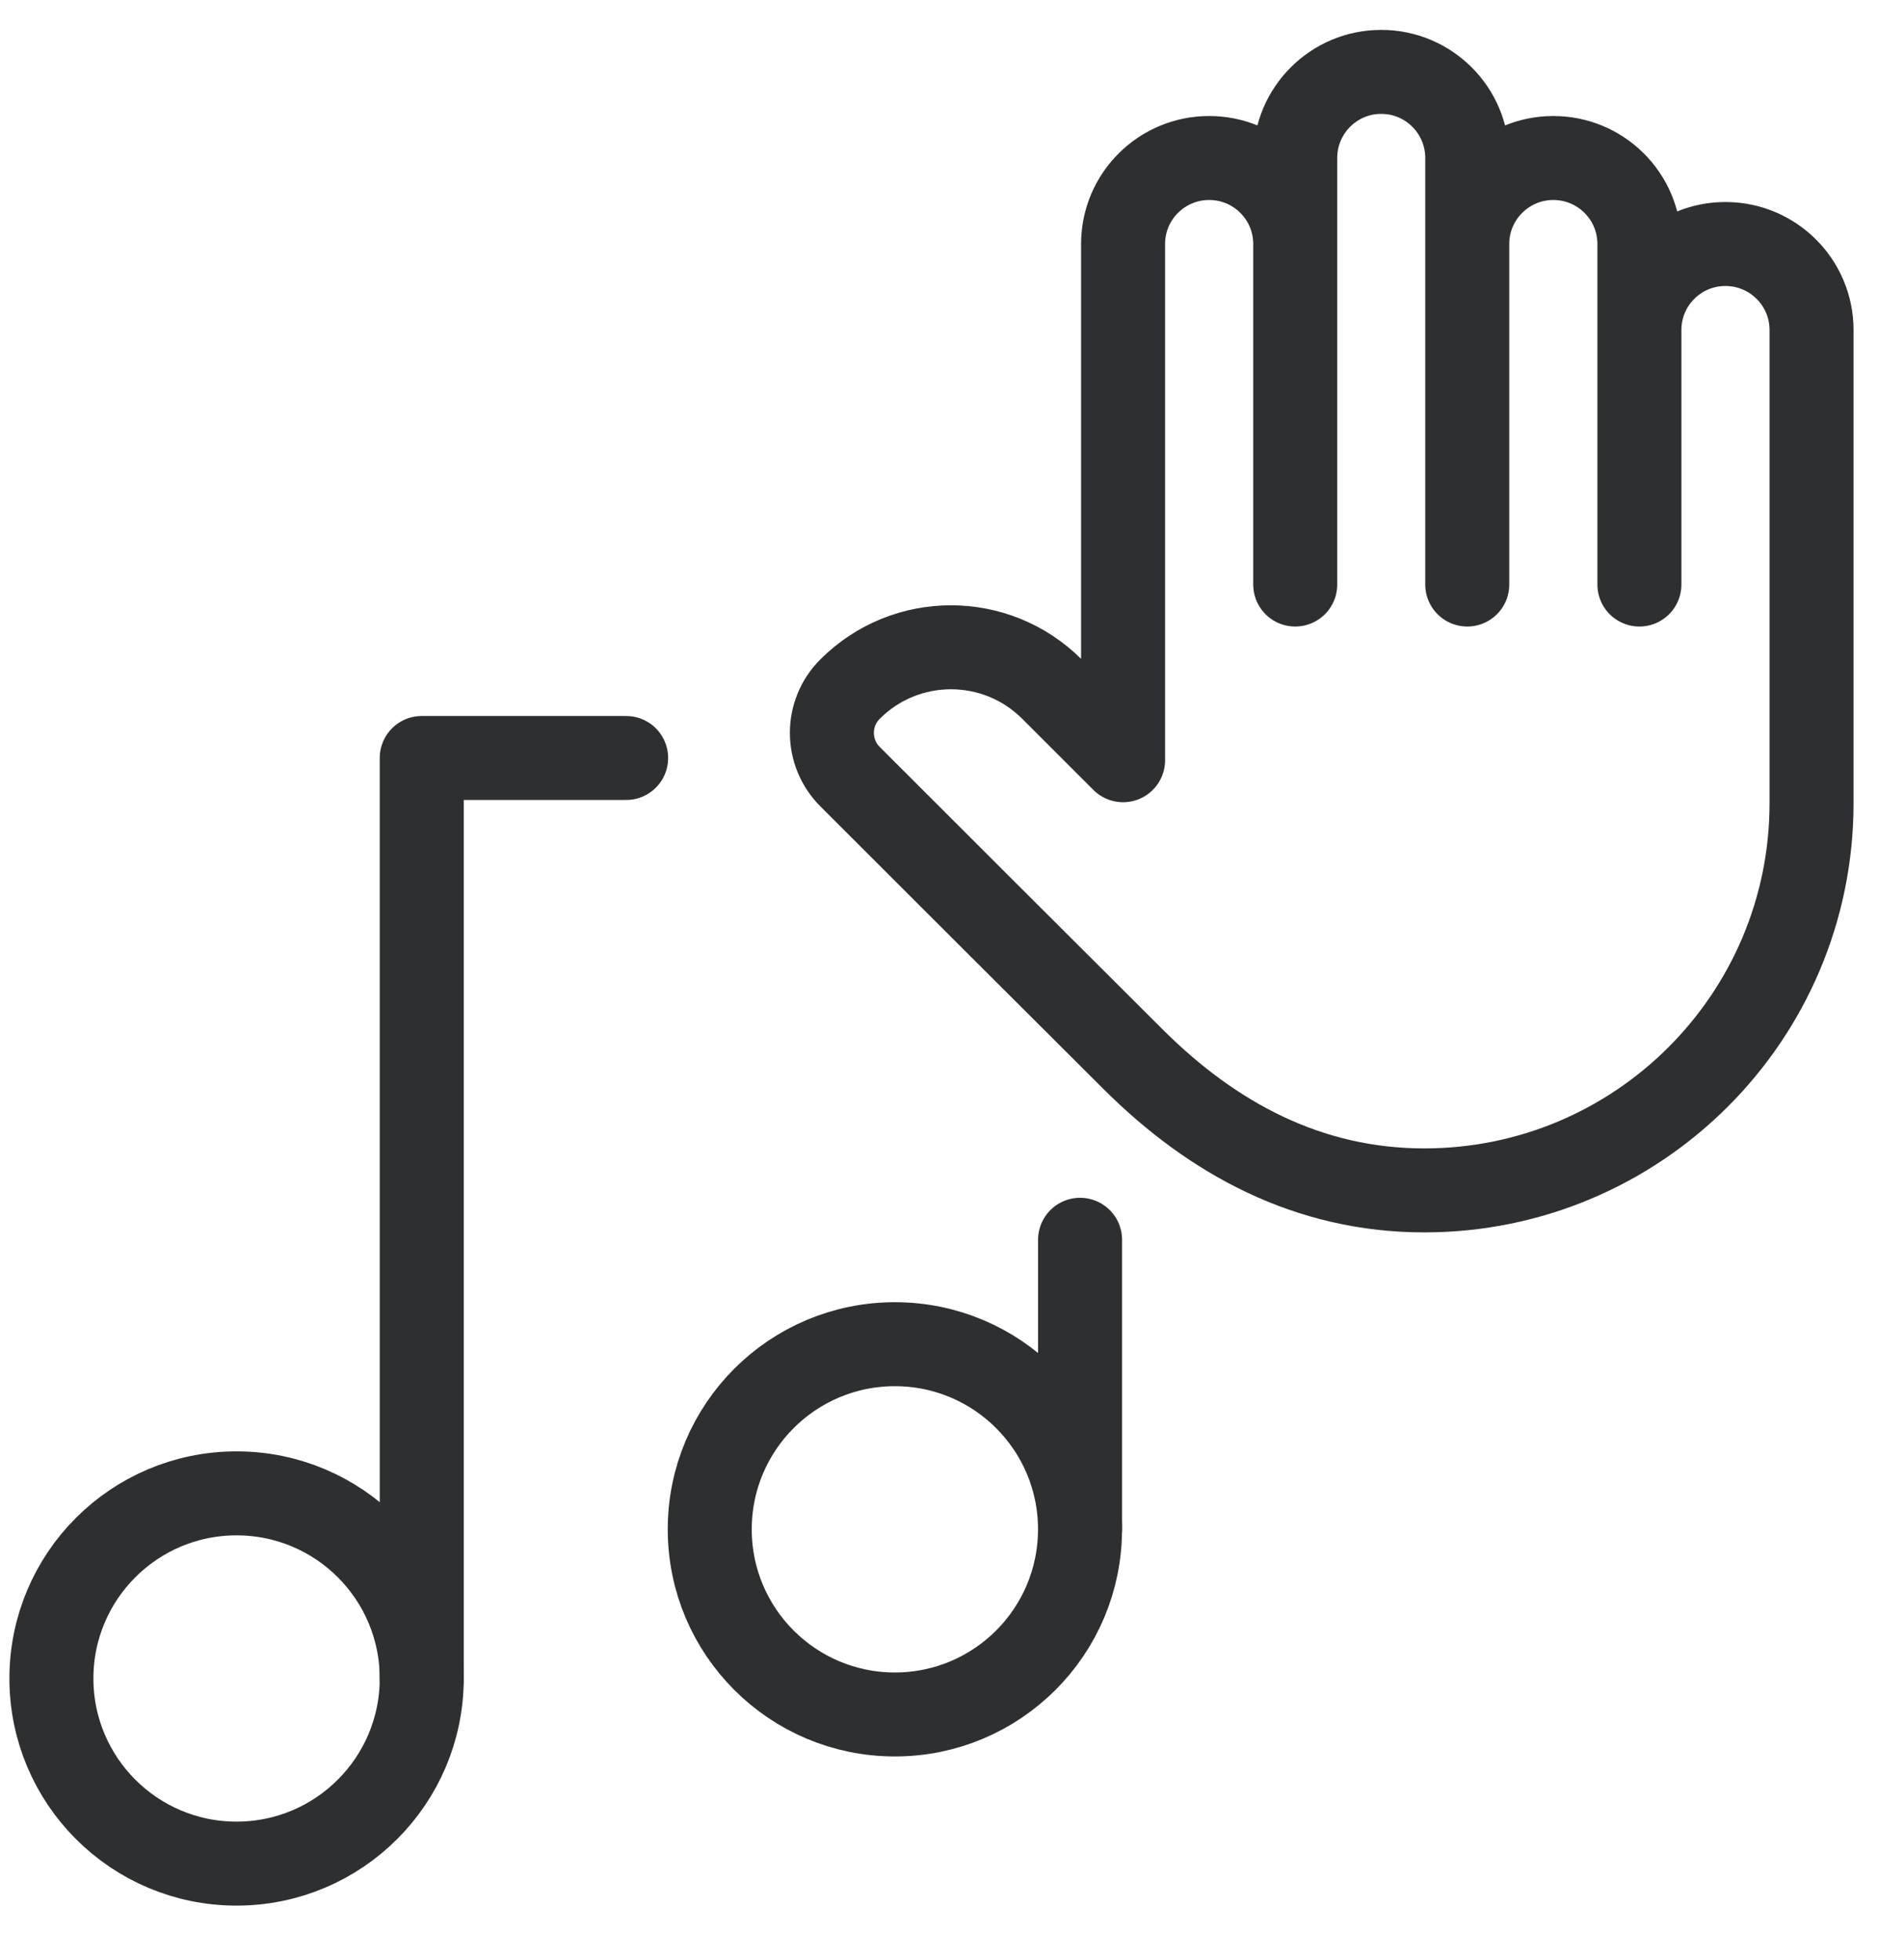
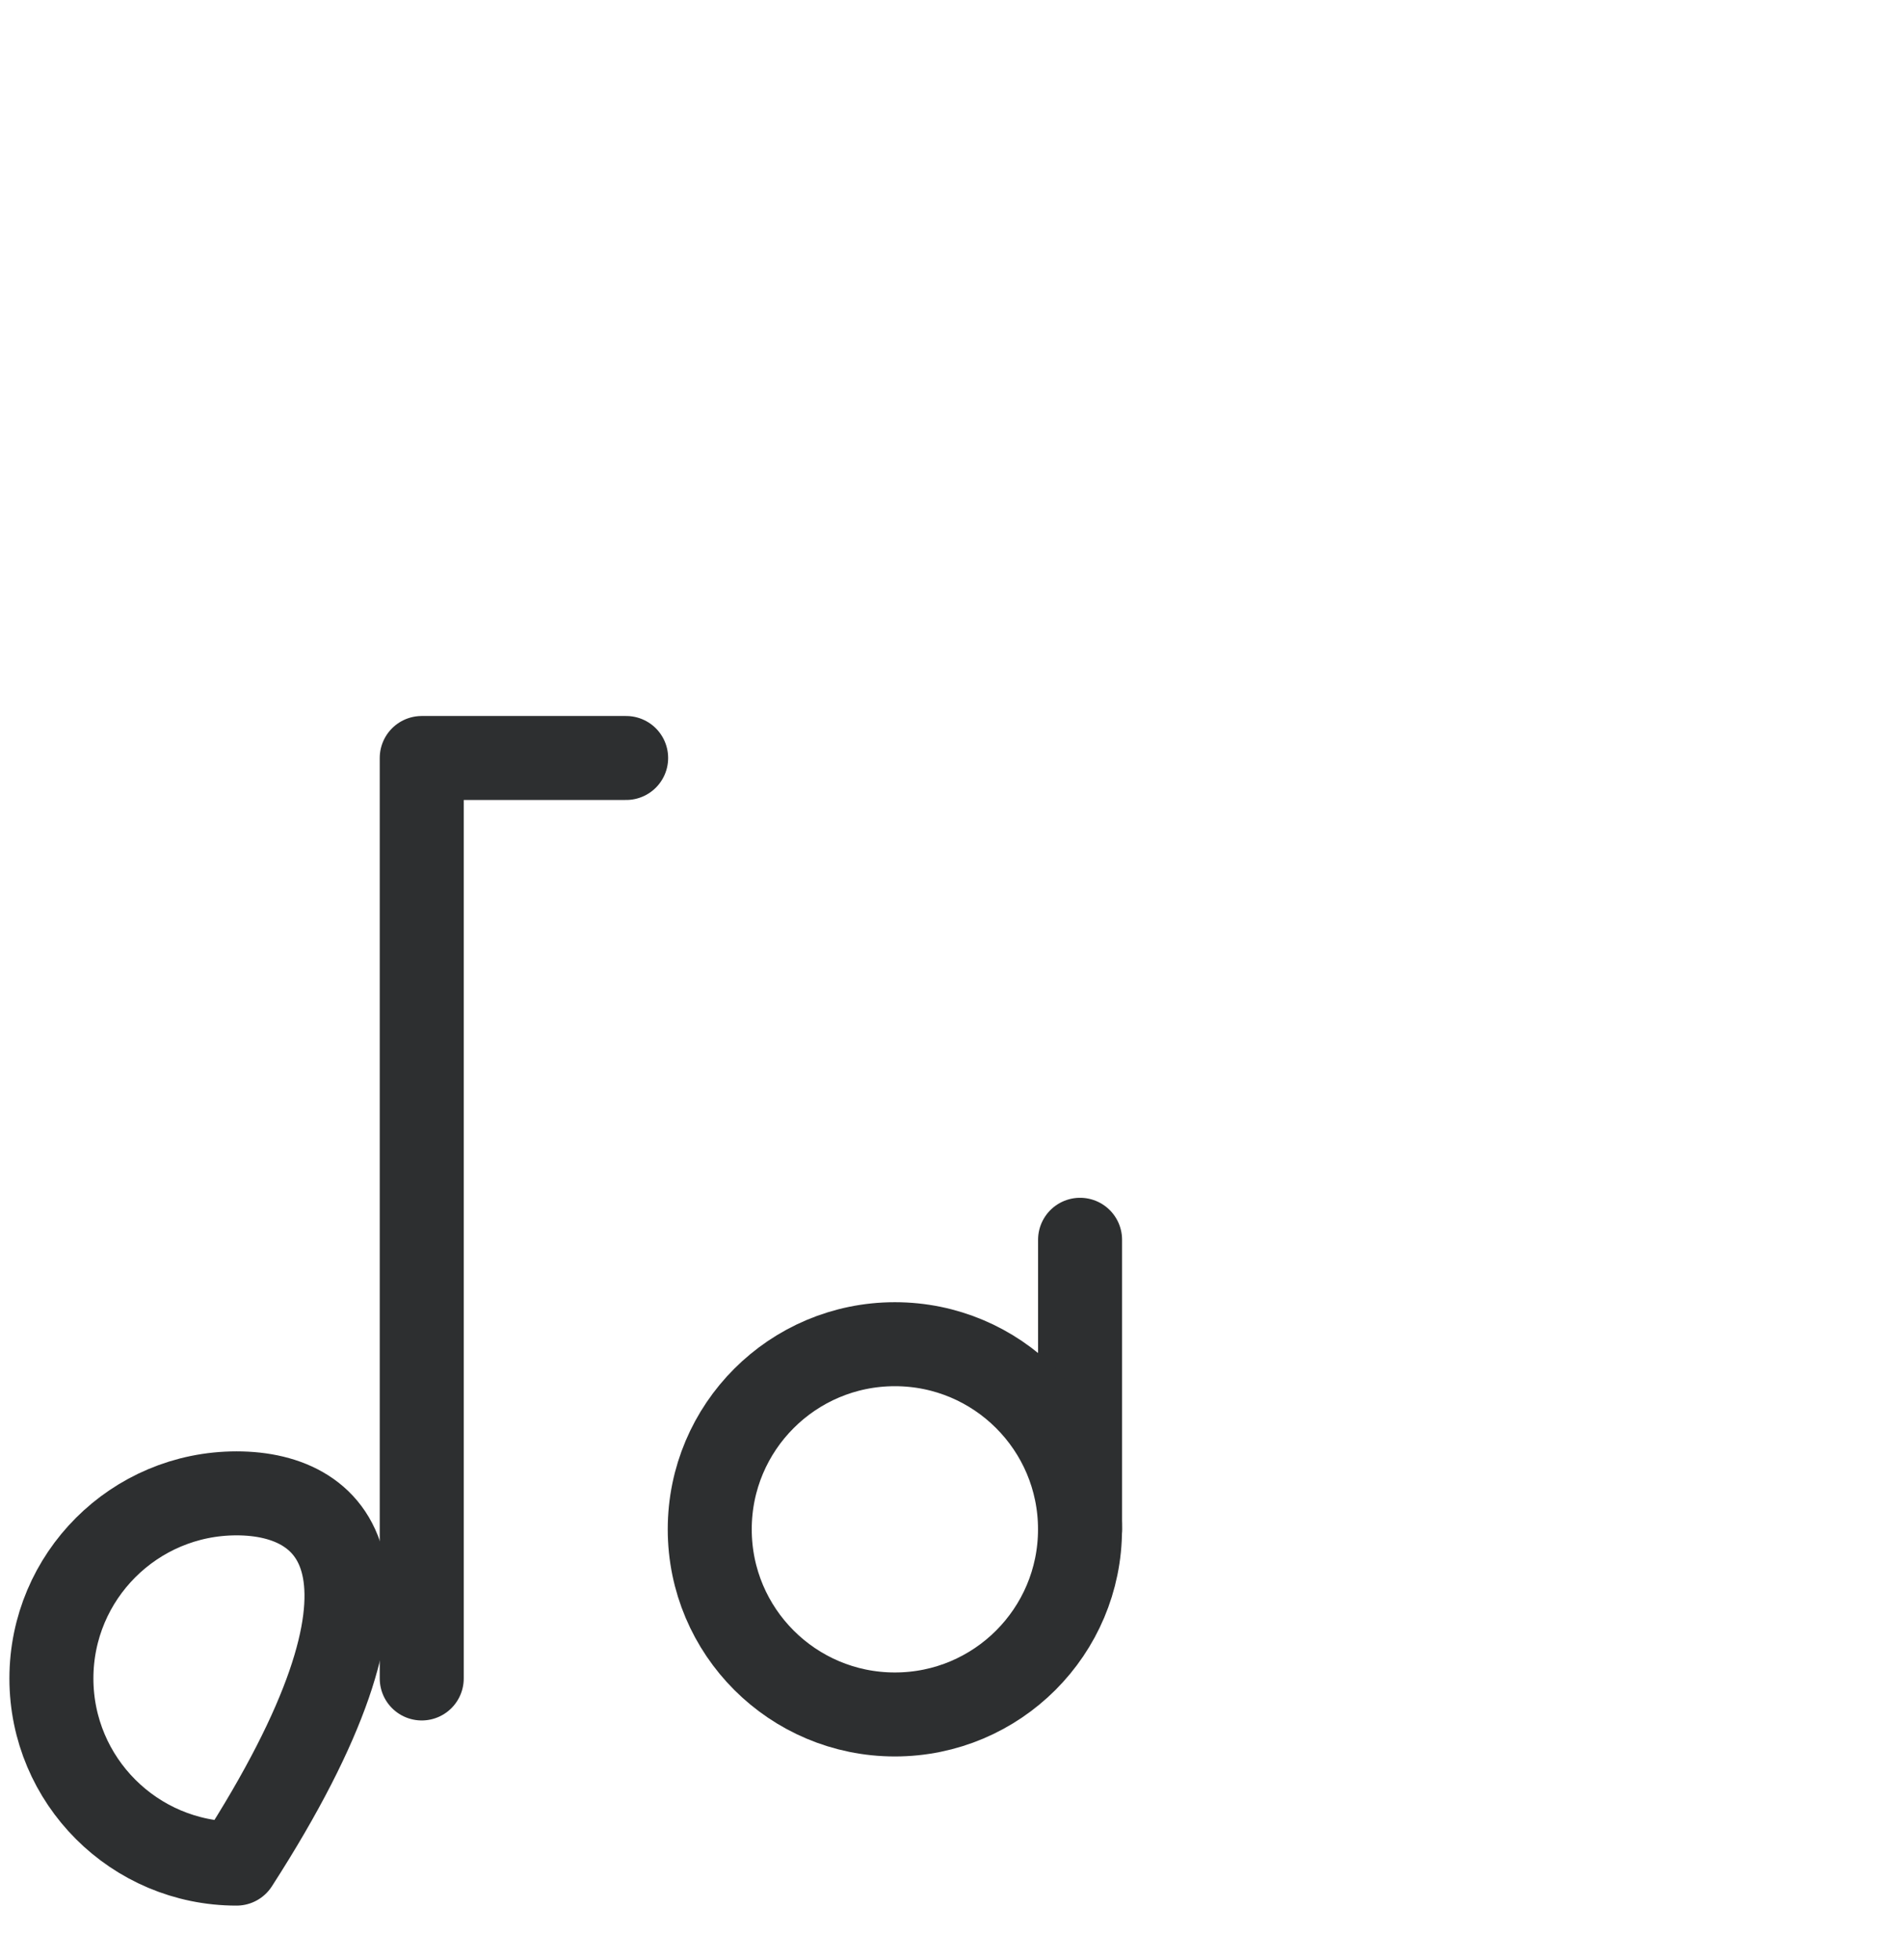
<svg xmlns="http://www.w3.org/2000/svg" width="34" height="35" viewBox="0 0 34 35" fill="none">
-   <path d="M23.129 10.44V4.358M26.201 10.44V2.949M29.275 5.894V10.44M32.349 12.04V5.894C32.349 5.045 31.66 4.358 30.811 4.358C29.962 4.358 29.275 5.045 29.275 5.894V4.358C29.275 3.509 28.587 2.822 27.738 2.822C26.89 2.822 26.201 3.509 26.201 4.358V2.822C26.201 1.973 25.514 1.284 24.664 1.284C23.816 1.284 23.129 1.973 23.129 2.822V4.358C23.129 3.509 22.441 2.822 21.593 2.822C20.743 2.822 20.055 3.509 20.055 4.358V13.578L18.784 12.307C17.788 11.312 16.175 11.312 15.18 12.307C14.747 12.738 14.747 13.439 15.18 13.872C16.861 15.552 18.542 17.234 20.227 18.912C21.655 20.339 23.369 21.261 25.433 21.261C29.252 21.261 32.349 18.165 32.349 14.346V11.272" stroke="#2D2F30" stroke-width="1.5" stroke-linecap="round" stroke-linejoin="round" />
  <path d="M7.531 29.978C7.531 27.348 7.531 16.168 7.531 13.538H11.181M19.287 27.314V22.143" stroke="#2D2F30" stroke-width="1.5" stroke-linecap="round" stroke-linejoin="round" />
-   <path d="M4.224 33.285C6.05 33.285 7.531 31.804 7.531 29.978C7.531 28.152 6.05 26.672 4.224 26.672C2.398 26.672 0.918 28.152 0.918 29.978C0.918 31.804 2.398 33.285 4.224 33.285Z" stroke="#2D2F30" stroke-width="1.5" stroke-linecap="round" stroke-linejoin="round" />
+   <path d="M4.224 33.285C7.531 28.152 6.05 26.672 4.224 26.672C2.398 26.672 0.918 28.152 0.918 29.978C0.918 31.804 2.398 33.285 4.224 33.285Z" stroke="#2D2F30" stroke-width="1.5" stroke-linecap="round" stroke-linejoin="round" />
  <path d="M15.98 30.621C17.806 30.621 19.286 29.141 19.286 27.314C19.286 25.488 17.806 24.008 15.98 24.008C14.154 24.008 12.674 25.488 12.674 27.314C12.674 29.141 14.154 30.621 15.98 30.621Z" stroke="#2D2F30" stroke-width="1.5" stroke-linecap="round" stroke-linejoin="round" />
</svg>